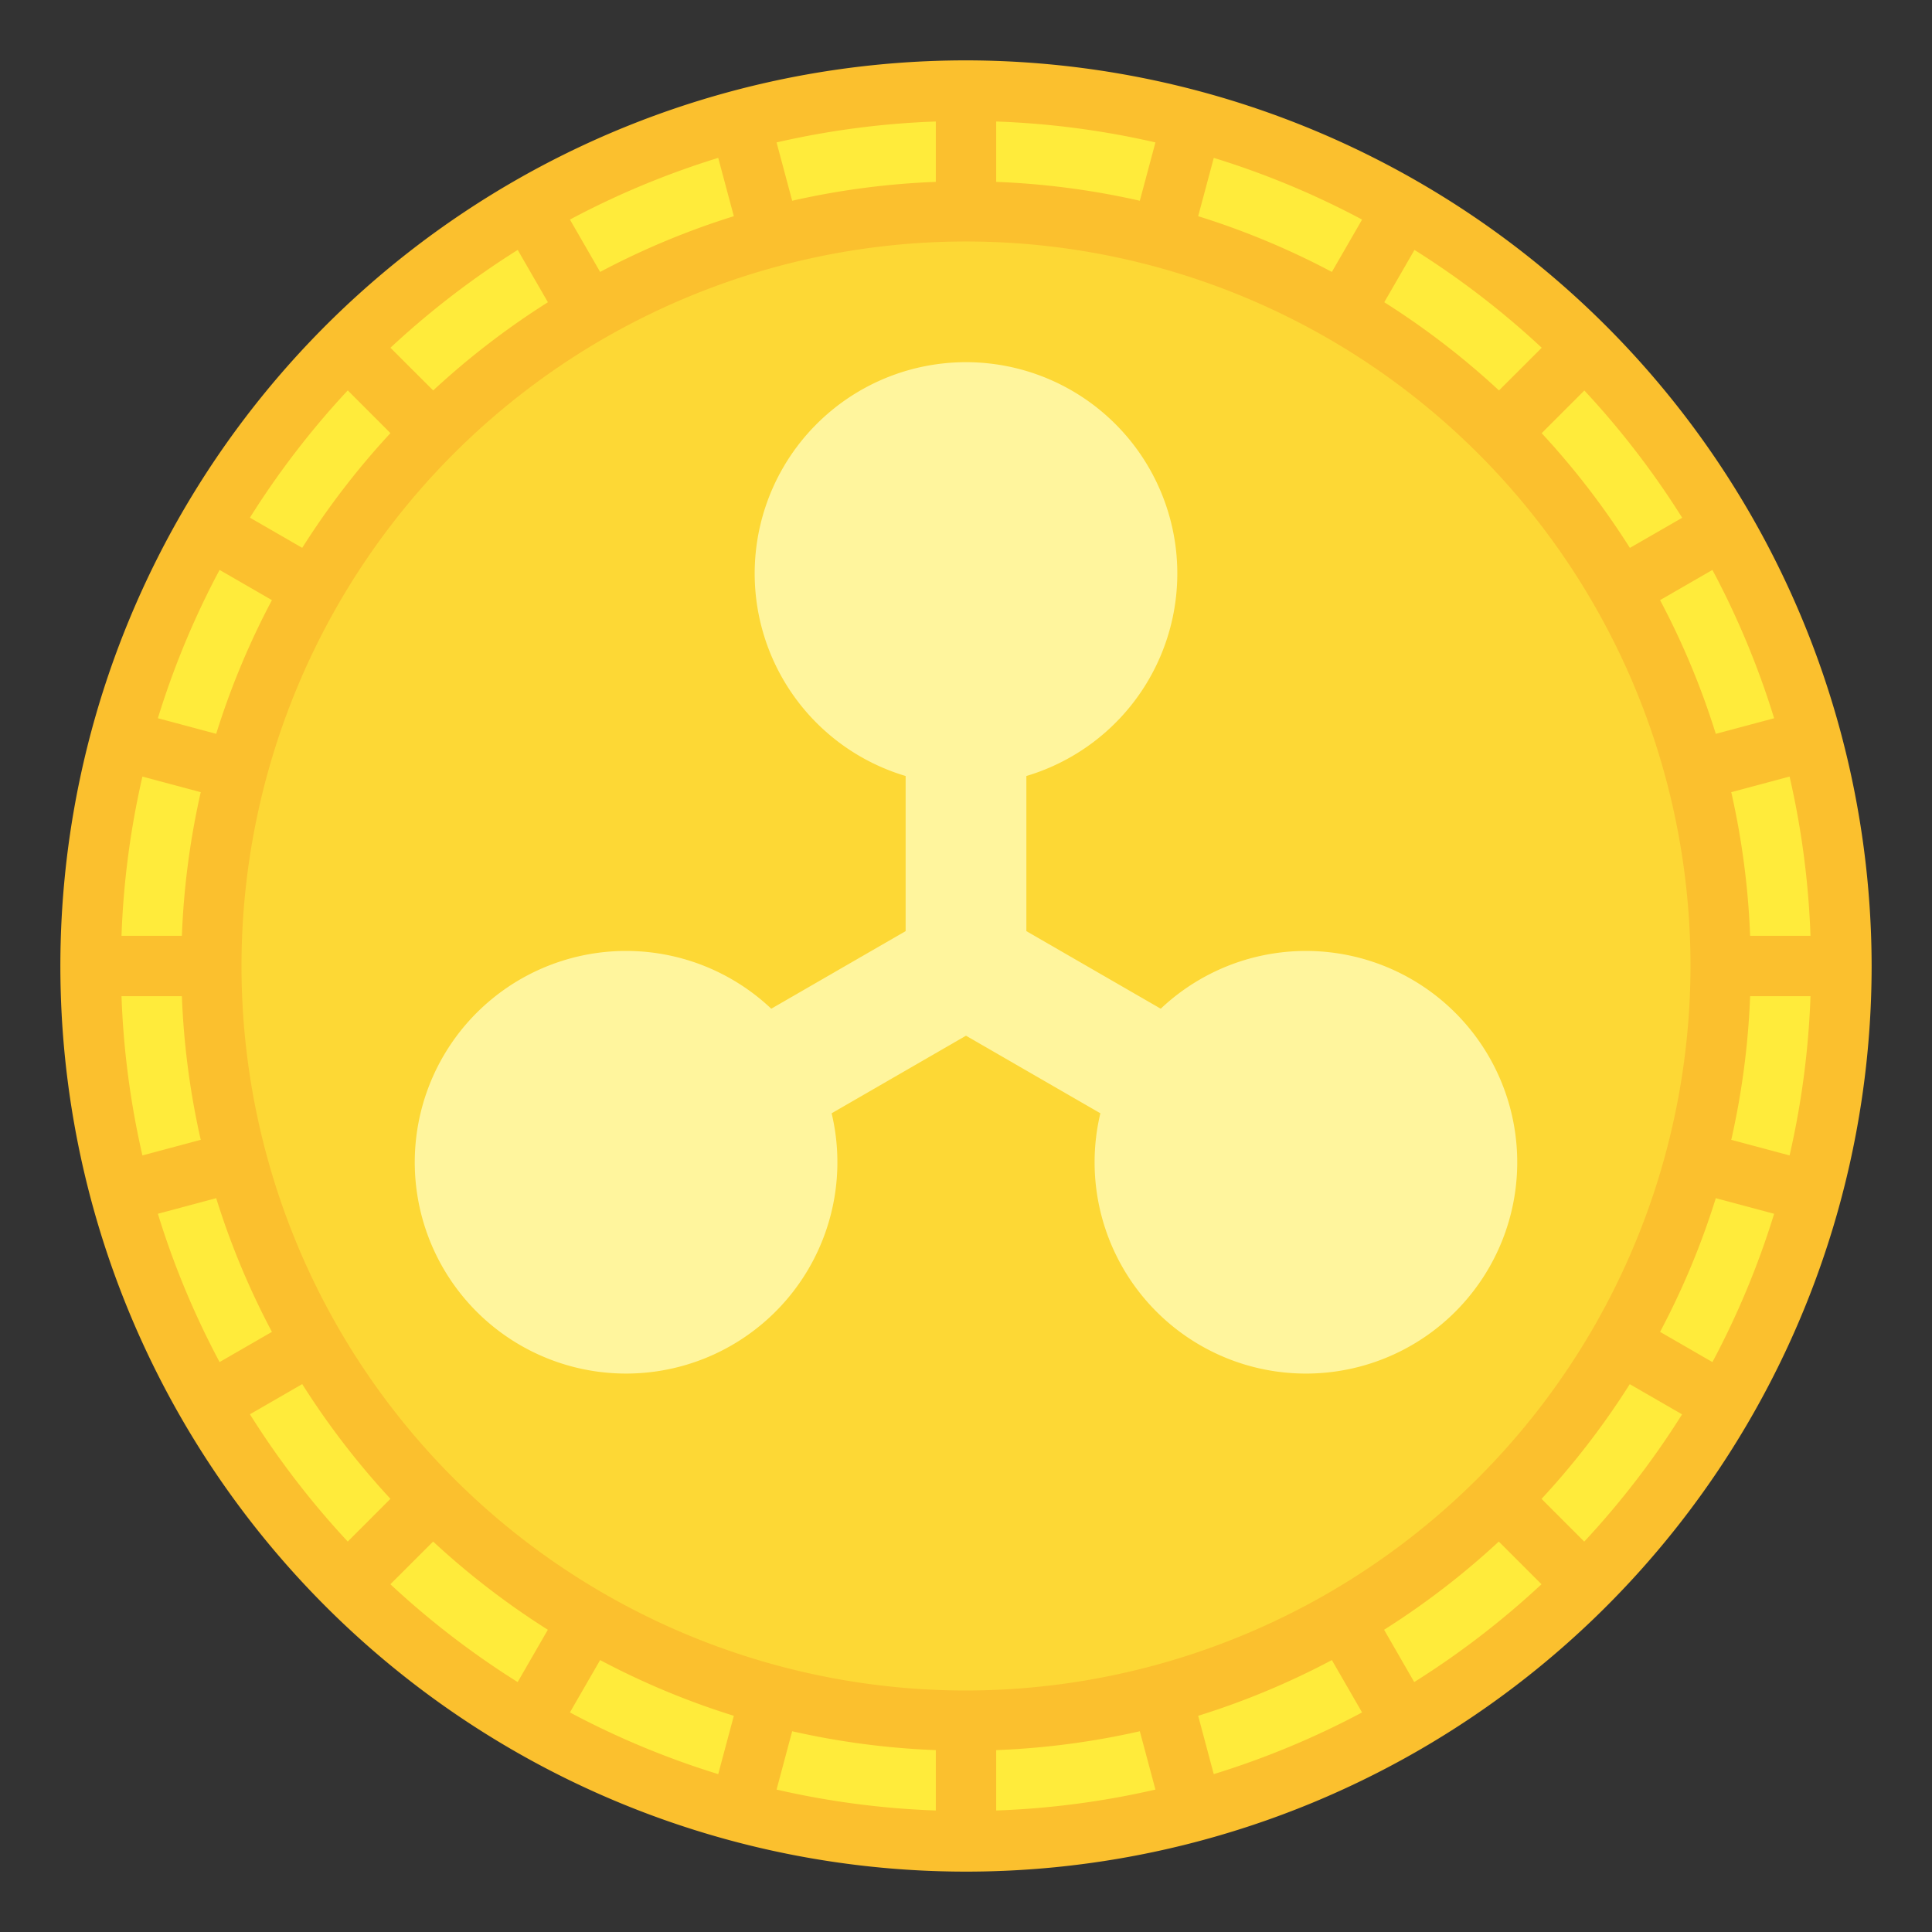
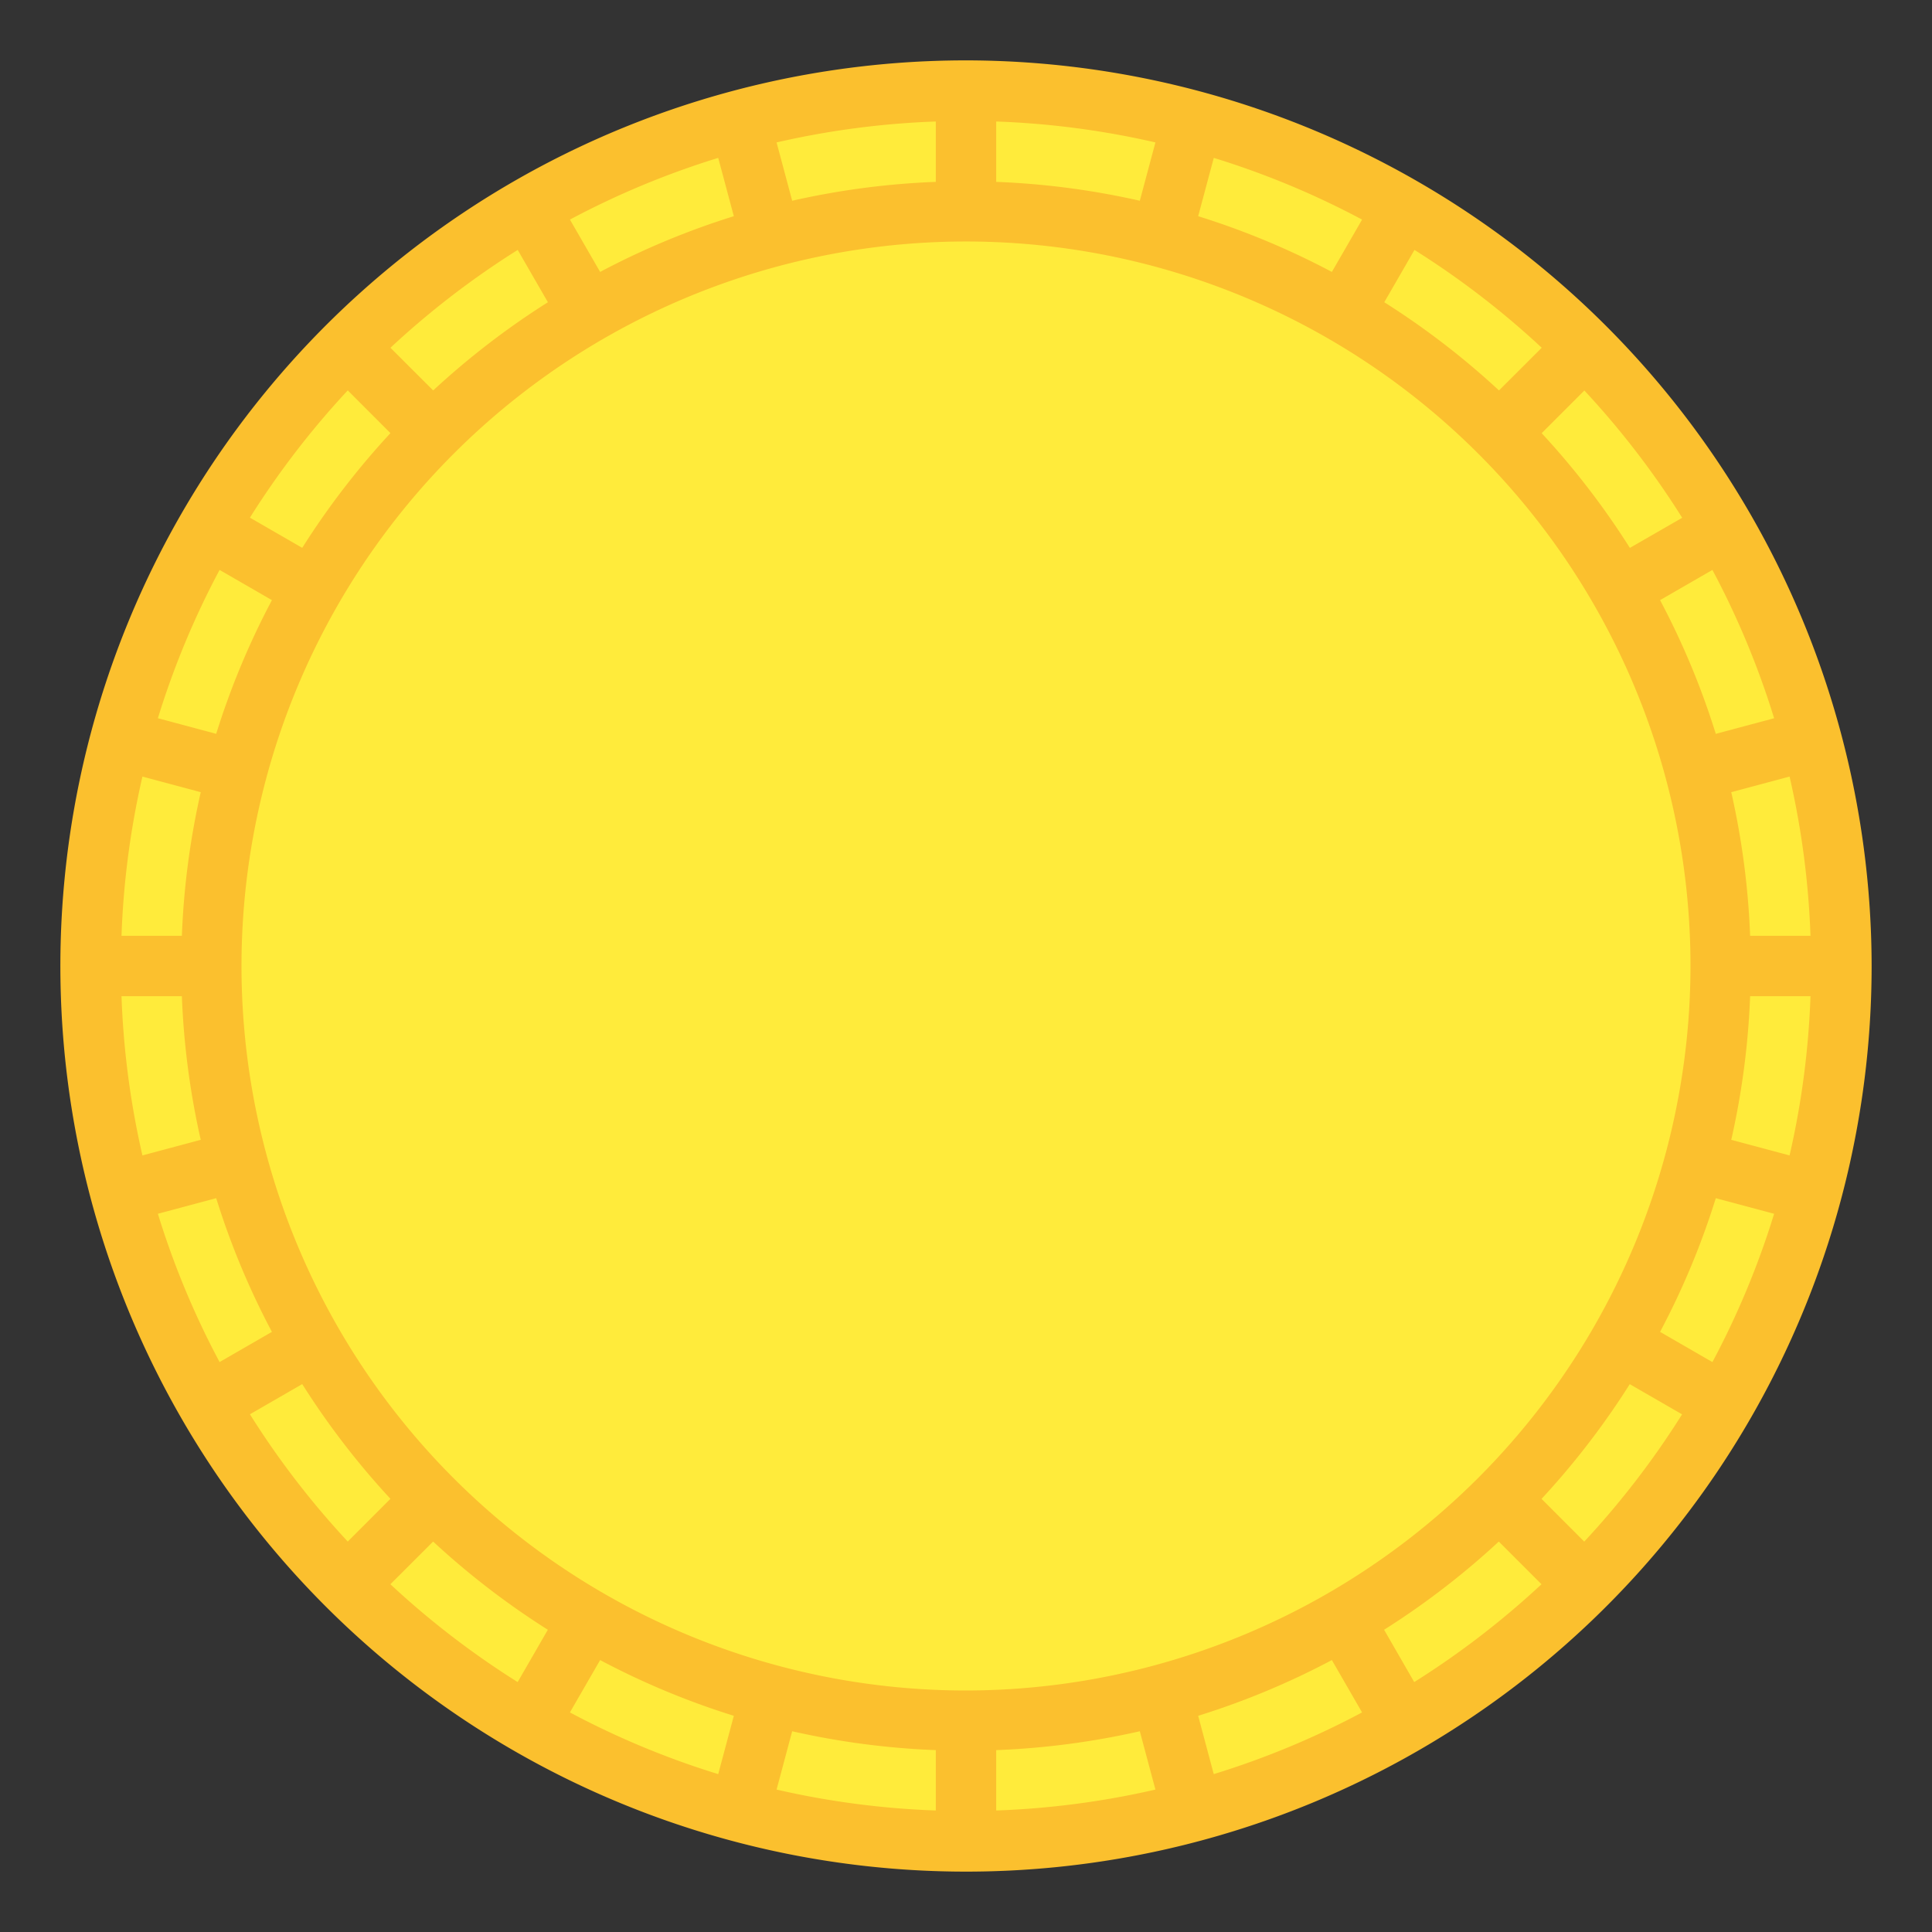
<svg xmlns="http://www.w3.org/2000/svg" id="Flat" viewBox="0 0 64 64">
  <rect x="0" y="0" width="64" height="64" fill="#333333" stroke="none" />
  <circle cx="32" cy="32" r="29" style="fill:#ffeb3b" />
-   <circle cx="32" cy="32" r="25" style="fill:#fdd835" />
  <path d="M32,2A30,30,0,1,0,62,32,30.034,30.034,0,0,0,32,2Zm0,54A24,24,0,1,1,56,32,24.028,24.028,0,0,1,32,56ZM54.992,19.88l1.734-1a27.819,27.819,0,0,1,2.044,4.913l-1.932.517A25.789,25.789,0,0,0,54.992,19.88Zm-1-1.73a26.1,26.1,0,0,0-2.922-3.8l1.414-1.414a28.157,28.157,0,0,1,3.241,4.216Zm-4.336-5.216a26.1,26.1,0,0,0-3.8-2.922l1-1.733a28.157,28.157,0,0,1,4.216,3.241ZM44.12,9.008a25.789,25.789,0,0,0-4.429-1.846l.517-1.932a27.819,27.819,0,0,1,4.913,2.044ZM37.758,6.65A25.975,25.975,0,0,0,33,6.025v-2a27.936,27.936,0,0,1,5.275.693ZM31,6.025a25.975,25.975,0,0,0-4.758.625l-.517-1.932A27.936,27.936,0,0,1,31,4.025ZM24.309,7.162A25.789,25.789,0,0,0,19.88,9.008l-1-1.734A27.819,27.819,0,0,1,23.792,5.23Zm-6.159,2.85a26.1,26.1,0,0,0-3.8,2.922L12.934,11.52A28.157,28.157,0,0,1,17.15,8.279Zm-5.216,4.336a26.1,26.1,0,0,0-2.922,3.8l-1.733-1a28.157,28.157,0,0,1,3.241-4.216ZM9.008,19.88a25.789,25.789,0,0,0-1.846,4.429L5.23,23.792a27.819,27.819,0,0,1,2.044-4.913ZM6.65,26.242A25.975,25.975,0,0,0,6.025,31h-2a27.936,27.936,0,0,1,.693-5.275ZM6.025,33a25.975,25.975,0,0,0,.625,4.758l-1.932.517A27.936,27.936,0,0,1,4.025,33Zm1.137,6.691A25.789,25.789,0,0,0,9.008,44.12l-1.734,1A27.819,27.819,0,0,1,5.23,40.208Zm2.85,6.159a26.1,26.1,0,0,0,2.922,3.8L11.52,51.066A28.157,28.157,0,0,1,8.279,46.85Zm4.336,5.216a26.1,26.1,0,0,0,3.8,2.922l-1,1.733a28.157,28.157,0,0,1-4.216-3.241Zm5.532,3.926a25.789,25.789,0,0,0,4.429,1.846l-.517,1.932a27.819,27.819,0,0,1-4.913-2.044Zm6.362,2.358A25.975,25.975,0,0,0,31,57.975v2a27.936,27.936,0,0,1-5.275-.693ZM33,57.975a25.975,25.975,0,0,0,4.758-.625l.517,1.932A27.936,27.936,0,0,1,33,59.975Zm6.691-1.137a25.789,25.789,0,0,0,4.429-1.846l1,1.734a27.819,27.819,0,0,1-4.913,2.044Zm6.159-2.85a26.1,26.1,0,0,0,3.8-2.922l1.414,1.414a28.157,28.157,0,0,1-4.216,3.241Zm5.216-4.336a26.1,26.1,0,0,0,2.922-3.8l1.733,1a28.157,28.157,0,0,1-3.241,4.216Zm3.926-5.532a25.789,25.789,0,0,0,1.846-4.429l1.932.517a27.819,27.819,0,0,1-2.044,4.913Zm2.358-6.362A25.975,25.975,0,0,0,57.975,33h2a27.936,27.936,0,0,1-.693,5.275ZM57.975,31a25.975,25.975,0,0,0-.625-4.758l1.932-.517A27.936,27.936,0,0,1,59.975,31Z" style="fill:#fbc02e" />
-   <path d="M46.758,32.438a7,7,0,0,0-8.307.977L34,30.845V25.706a7,7,0,1,0-4,0v5.139l-4.451,2.57a7,7,0,1,0,2,3.464L32,34.309l4.451,2.57a7,7,0,1,0,10.307-4.441Z" style="fill:#fff59d" />
</svg>